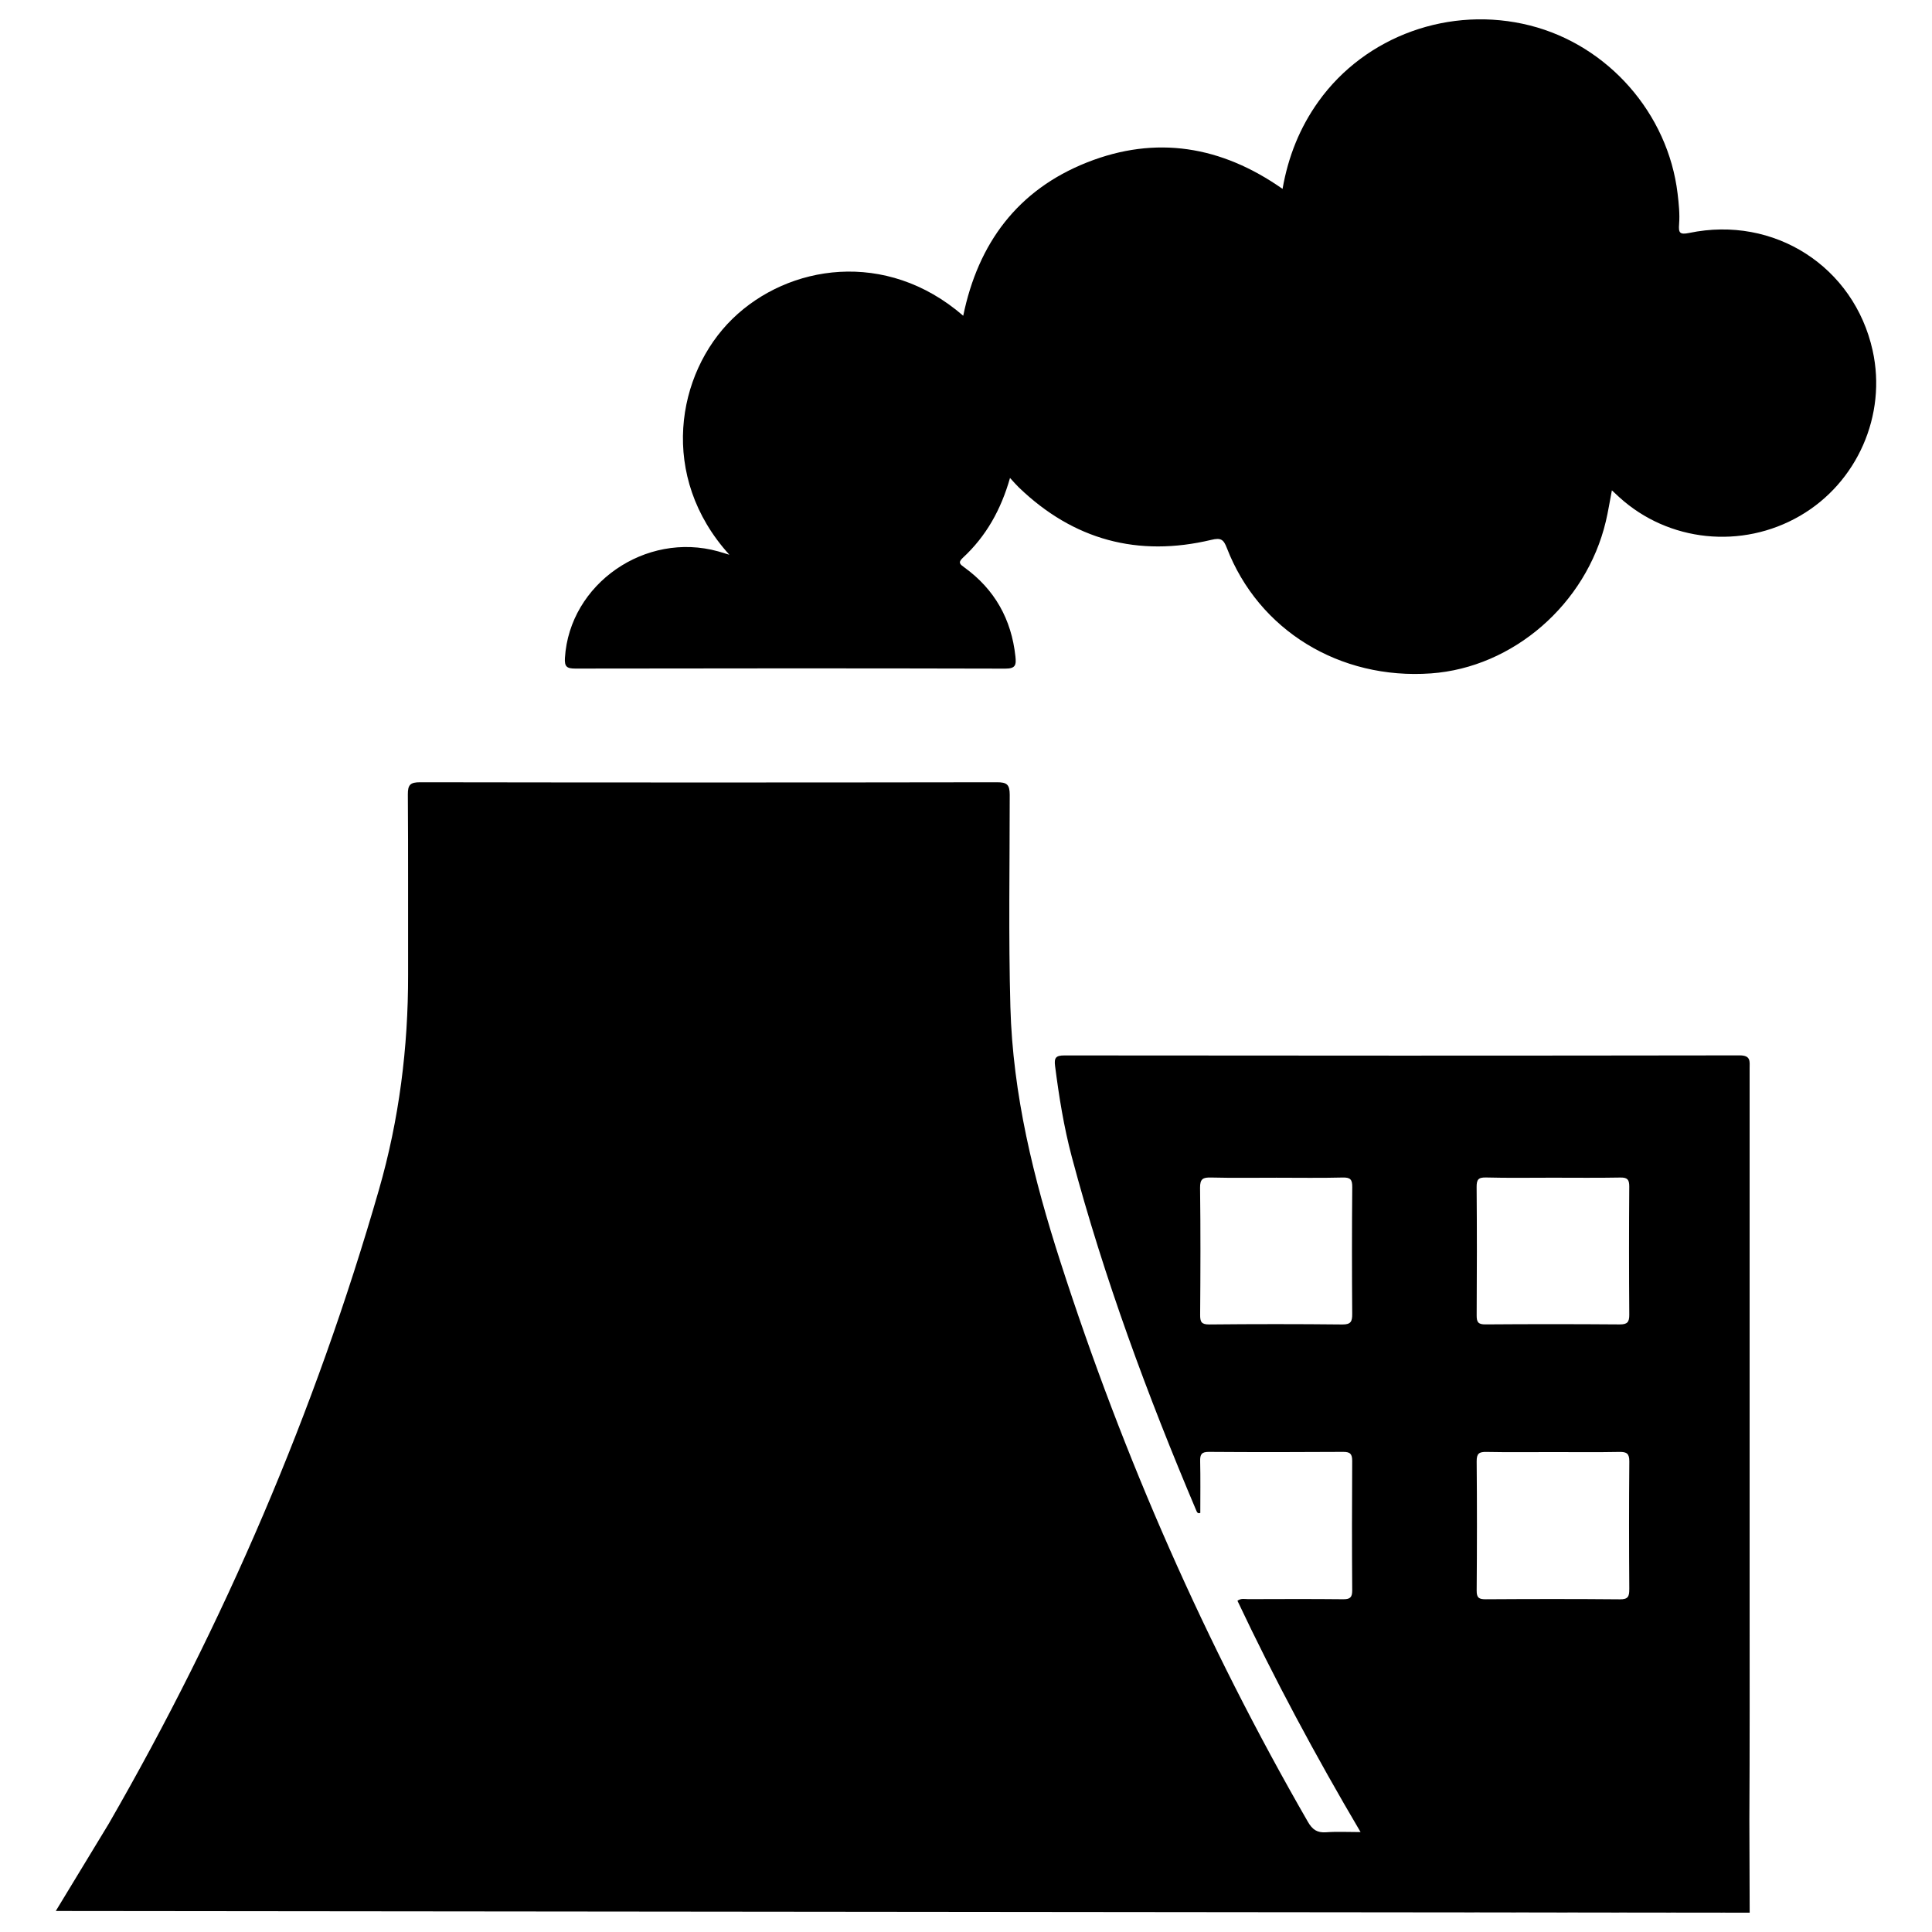
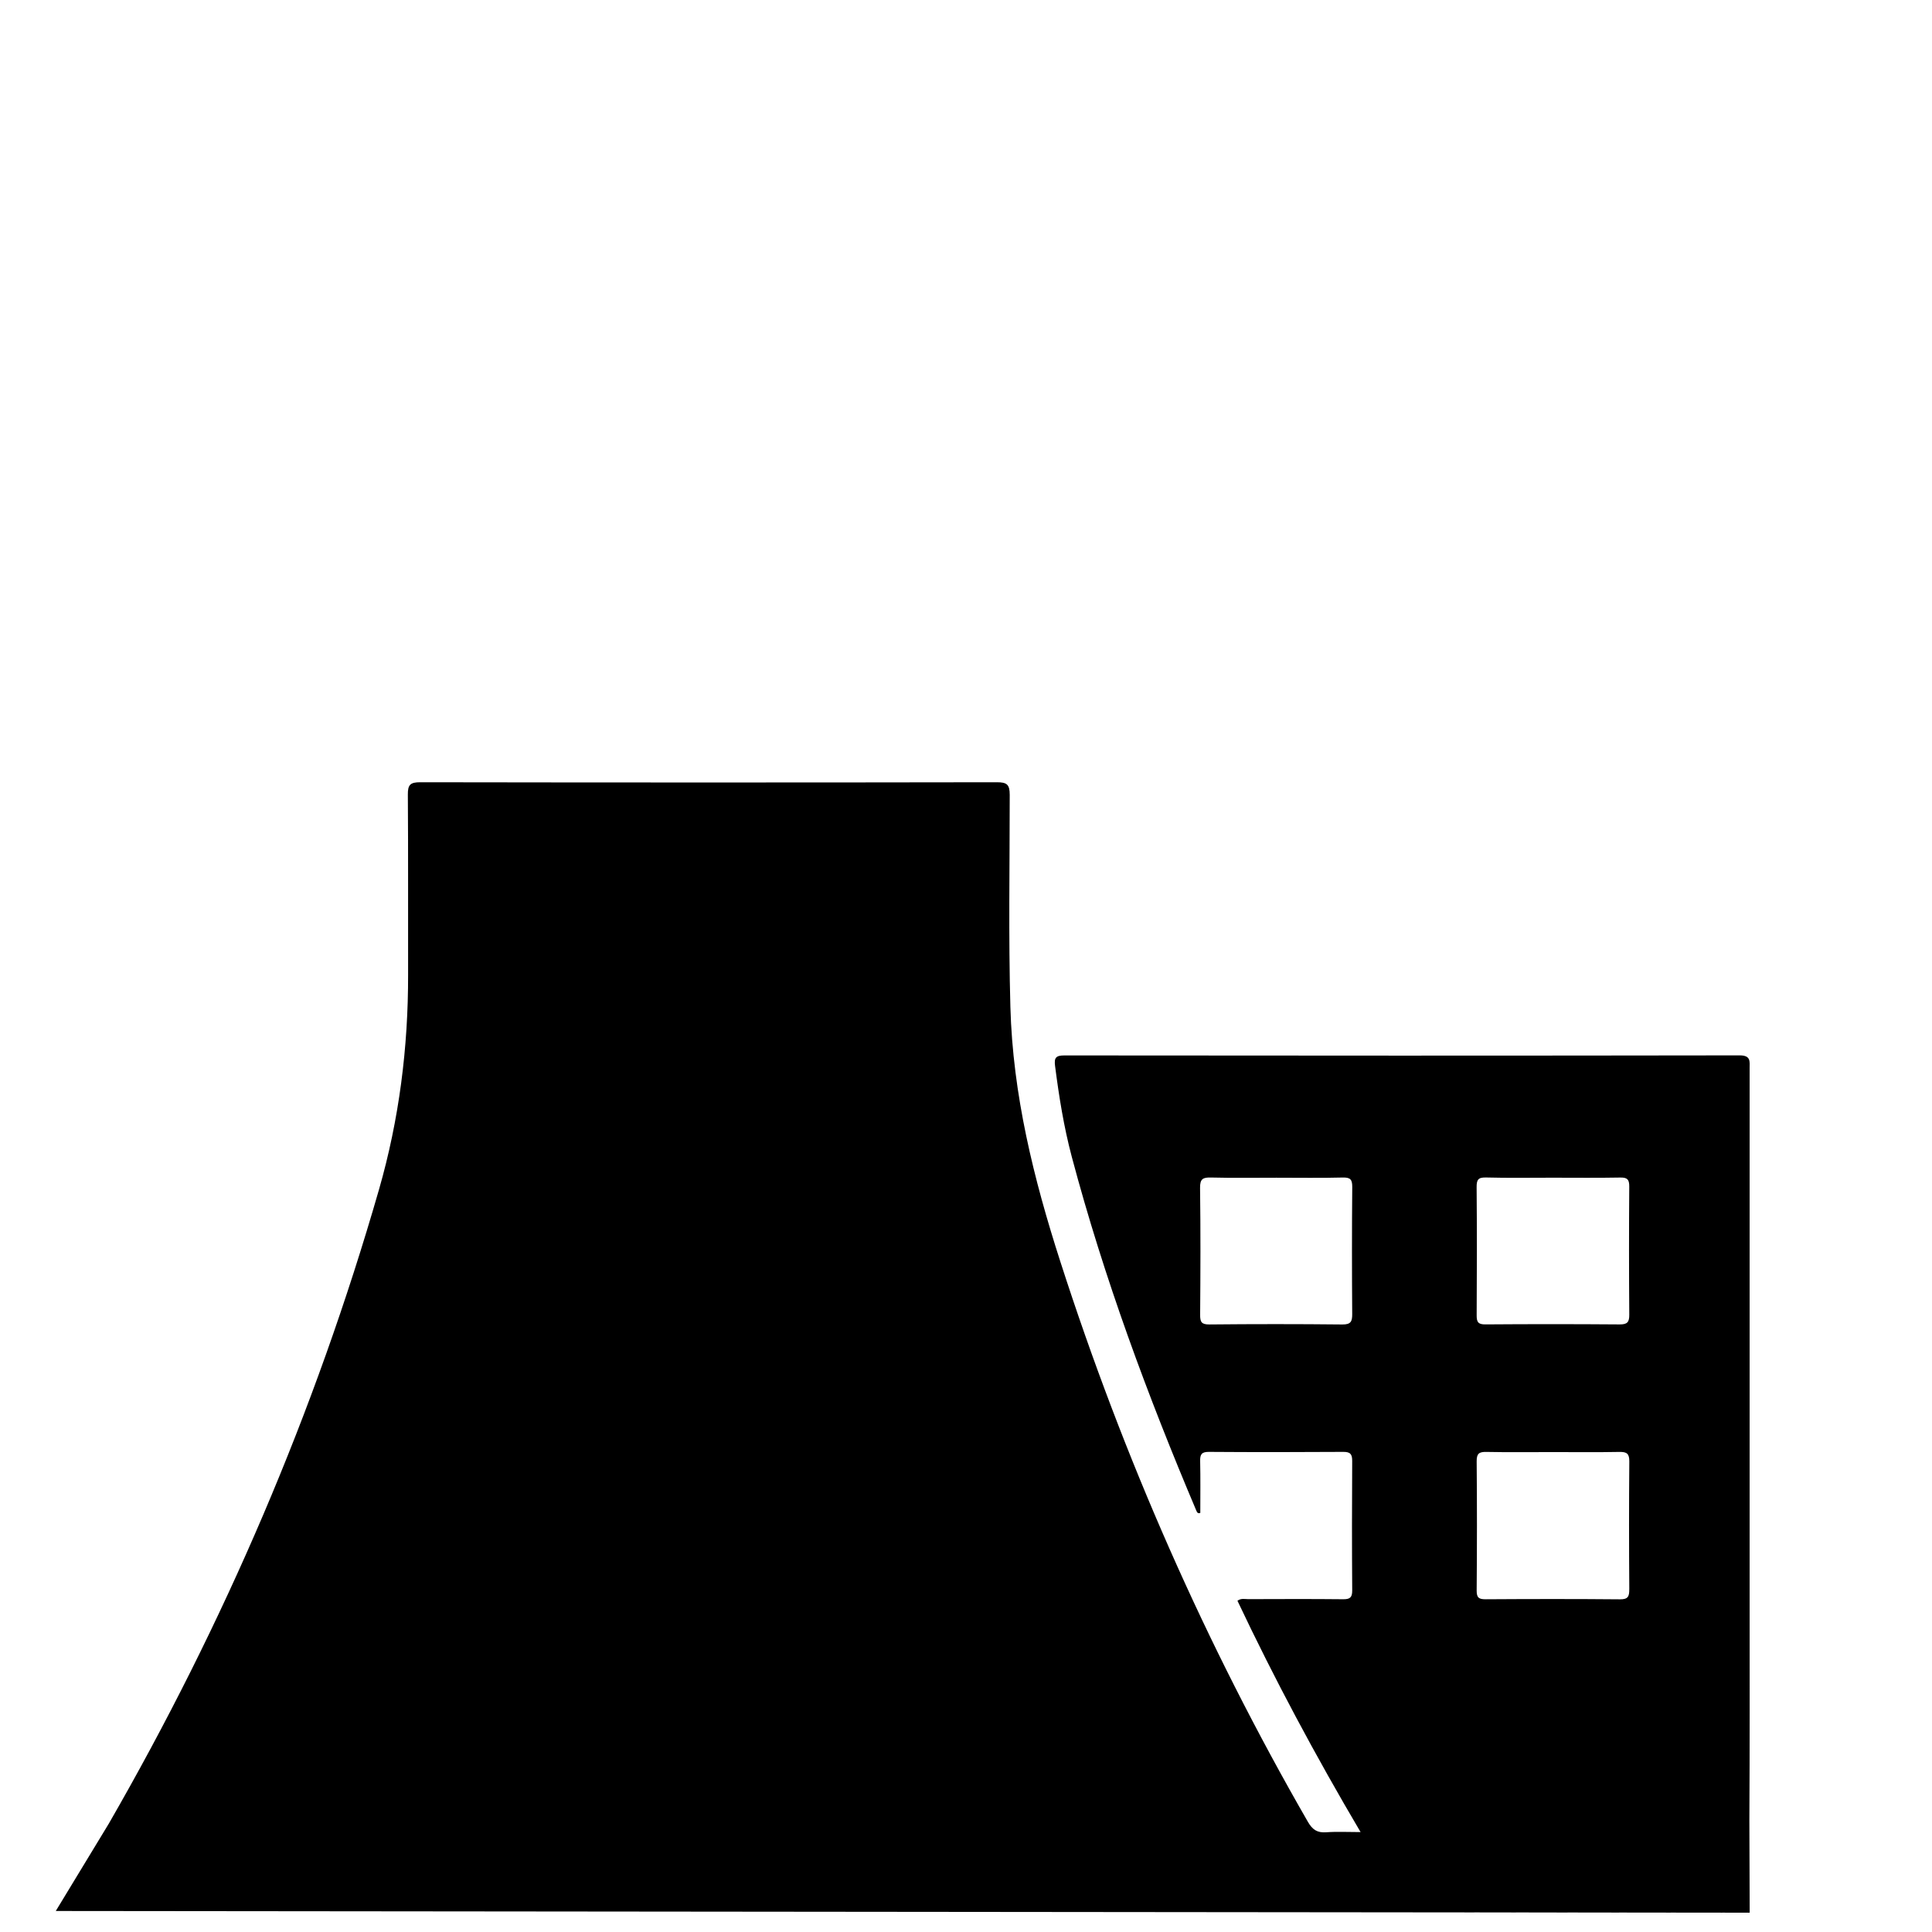
<svg xmlns="http://www.w3.org/2000/svg" id="Layer_1" viewBox="0 0 100 100">
-   <path d="m52.278,24.738c-.467,1.646-1.239,3.02-2.438,4.13-.277.256-.141.345.08.505,1.567,1.137,2.43,2.678,2.638,4.603.047.438.014.634-.524.632-7.418-.019-14.836-.016-22.254-.003-.442,0-.568-.095-.539-.557.24-3.825,4.163-6.558,7.935-5.508.18.05.358.108.576.173-3.672-4.044-2.746-9.377.161-12.211,2.878-2.805,7.946-3.623,11.944-.159.772-3.761,2.827-6.519,6.41-7.937,3.567-1.411,6.95-.852,10.118,1.371.292-1.672.892-3.172,1.858-4.523,2.432-3.4,6.818-4.981,10.952-3.934,4.045,1.024,7.142,4.559,7.637,8.697.063.53.119,1.06.078,1.589-.034.437.024.555.523.451,4.4-.917,8.532,1.745,9.494,6.082.742,3.345-.795,6.843-3.761,8.562-3.009,1.744-6.807,1.352-9.353-.966-.11-.1-.217-.201-.382-.355-.11.57-.192,1.097-.315,1.614-1.016,4.276-4.8,7.558-9.05,7.861-4.725.336-8.919-2.23-10.566-6.495-.17-.441-.307-.535-.797-.418-3.805.907-7.139.007-9.967-2.712-.137-.132-.26-.278-.459-.492Z" style="fill:#000000;" />
  <path d="m90.479,99c-30.795-.019-55.286-.115-87.591-.092l87.675.092-.016-4.791c.022-3.806.013-7.611.013-11.417,0-9.164,0-18.327,0-27.49,0-.358.076-.677-.517-.676-11.651.018-23.301.016-34.952.003-.447,0-.534.128-.481.544.203,1.581.454,3.155.863,4.695,1.671,6.284,3.925,12.365,6.459,18.347.035.083.09.137.195.092,0-.891.013-1.784-.007-2.676-.008-.342.065-.485.45-.482,2.317.017,4.635.015,6.952,0,.368-.003.469.113.467.471-.014,2.232-.015,4.465.001,6.697.003.37-.117.463-.472.459-1.637-.017-3.274-.01-4.911-.005-.175,0-.369-.057-.557.084,1.92,4.062,4.028,8,6.373,11.973-.677,0-1.23-.031-1.777.01-.463.034-.713-.131-.948-.538-5.303-9.207-9.554-18.875-12.811-28.986-1.386-4.301-2.466-8.655-2.59-13.202-.1-3.656-.034-7.313-.034-10.97,0-.541-.149-.654-.67-.653-9.95.016-19.9.016-29.85,0-.507,0-.637.133-.633.634.023,3.104.006,6.208.013,9.312.008,3.783-.463,7.507-1.508,11.14-3.312,11.512-8.006,22.44-13.985,32.818l-2.743,4.519m67.103-30.905c.003.39-.067.551-.511.547-2.293-.024-4.587-.024-6.88-.001-.415.004-.483-.131-.48-.505.017-2.187.025-4.375-.004-6.562-.006-.475.153-.549.573-.538,1.125.028,2.251.01,3.376.01,1.147,0,2.294.019,3.44-.01.402-.01.491.114.488.498-.019,2.187-.018,4.375-.002,6.562Zm6.926-7.061c1.147.03,2.296.011,3.444.011,1.169,0,2.339.014,3.508-.008.363-.007.464.103.462.464-.016,2.211-.016,4.422.001,6.633.003.389-.103.508-.499.505-2.317-.018-4.635-.018-6.952-.001-.377.003-.45-.127-.448-.471.014-2.211.016-4.422-.002-6.633-.003-.383.079-.511.486-.5Zm7.414,21.321c.003.371-.067.517-.483.513-2.315-.021-4.629-.018-6.944-.003-.35.002-.474-.073-.471-.449.018-2.23.02-4.46,0-6.689-.004-.408.128-.496.508-.488,1.146.023,2.293.008,3.44.008,1.147,0,2.294.014,3.44-.008.379-.007.516.087.513.491-.019,2.208-.017,4.417-.001,6.626Z" style="fill:#000000;" />
</svg>